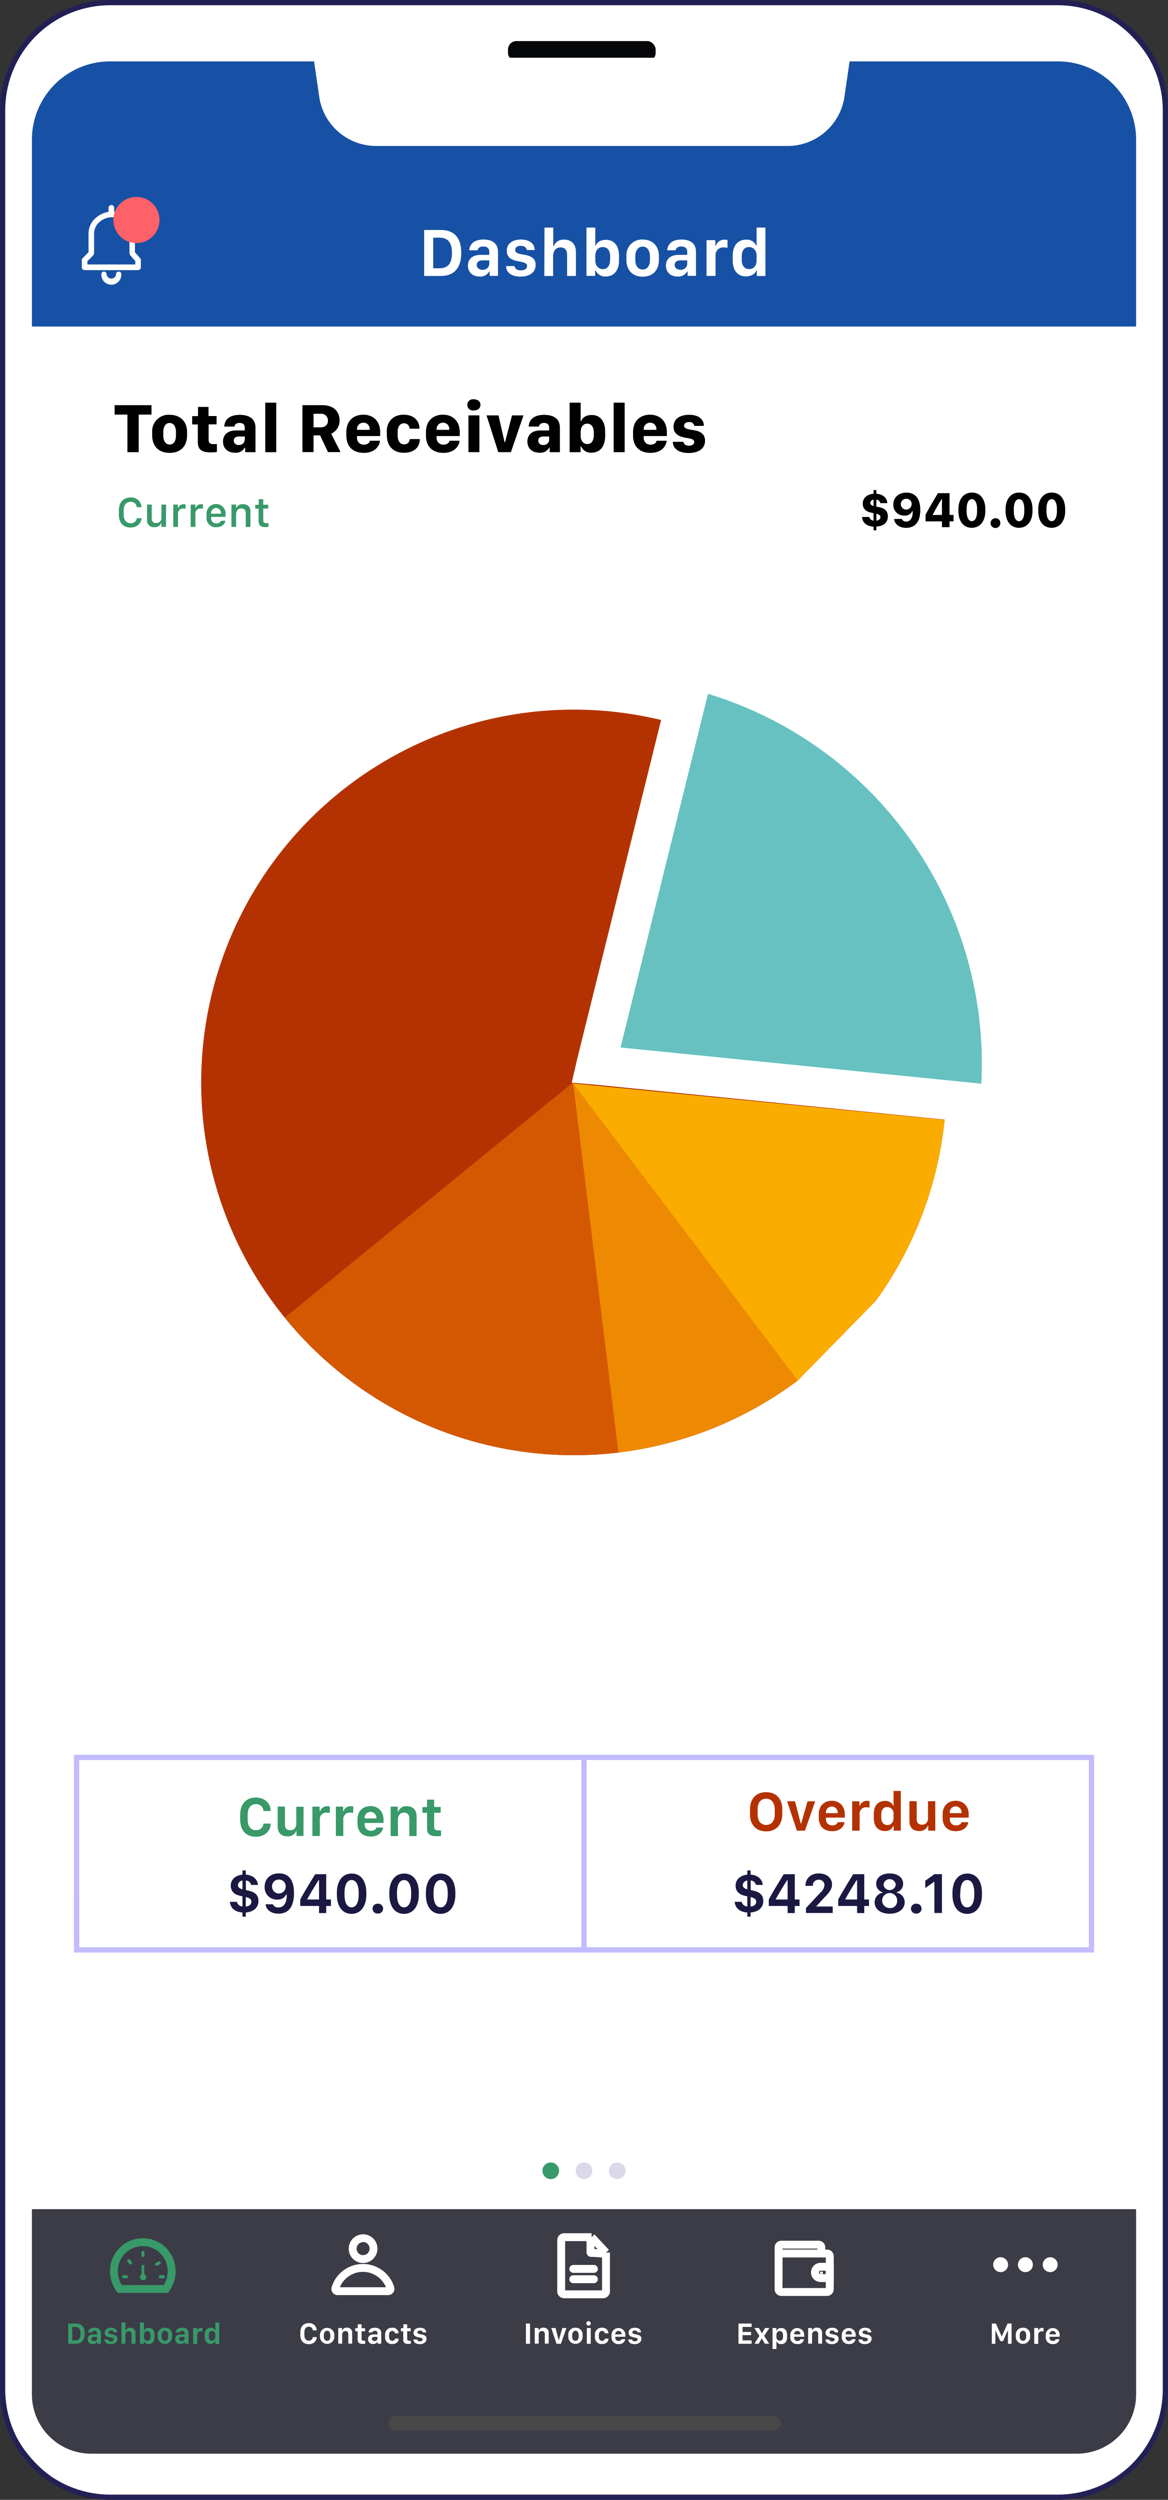
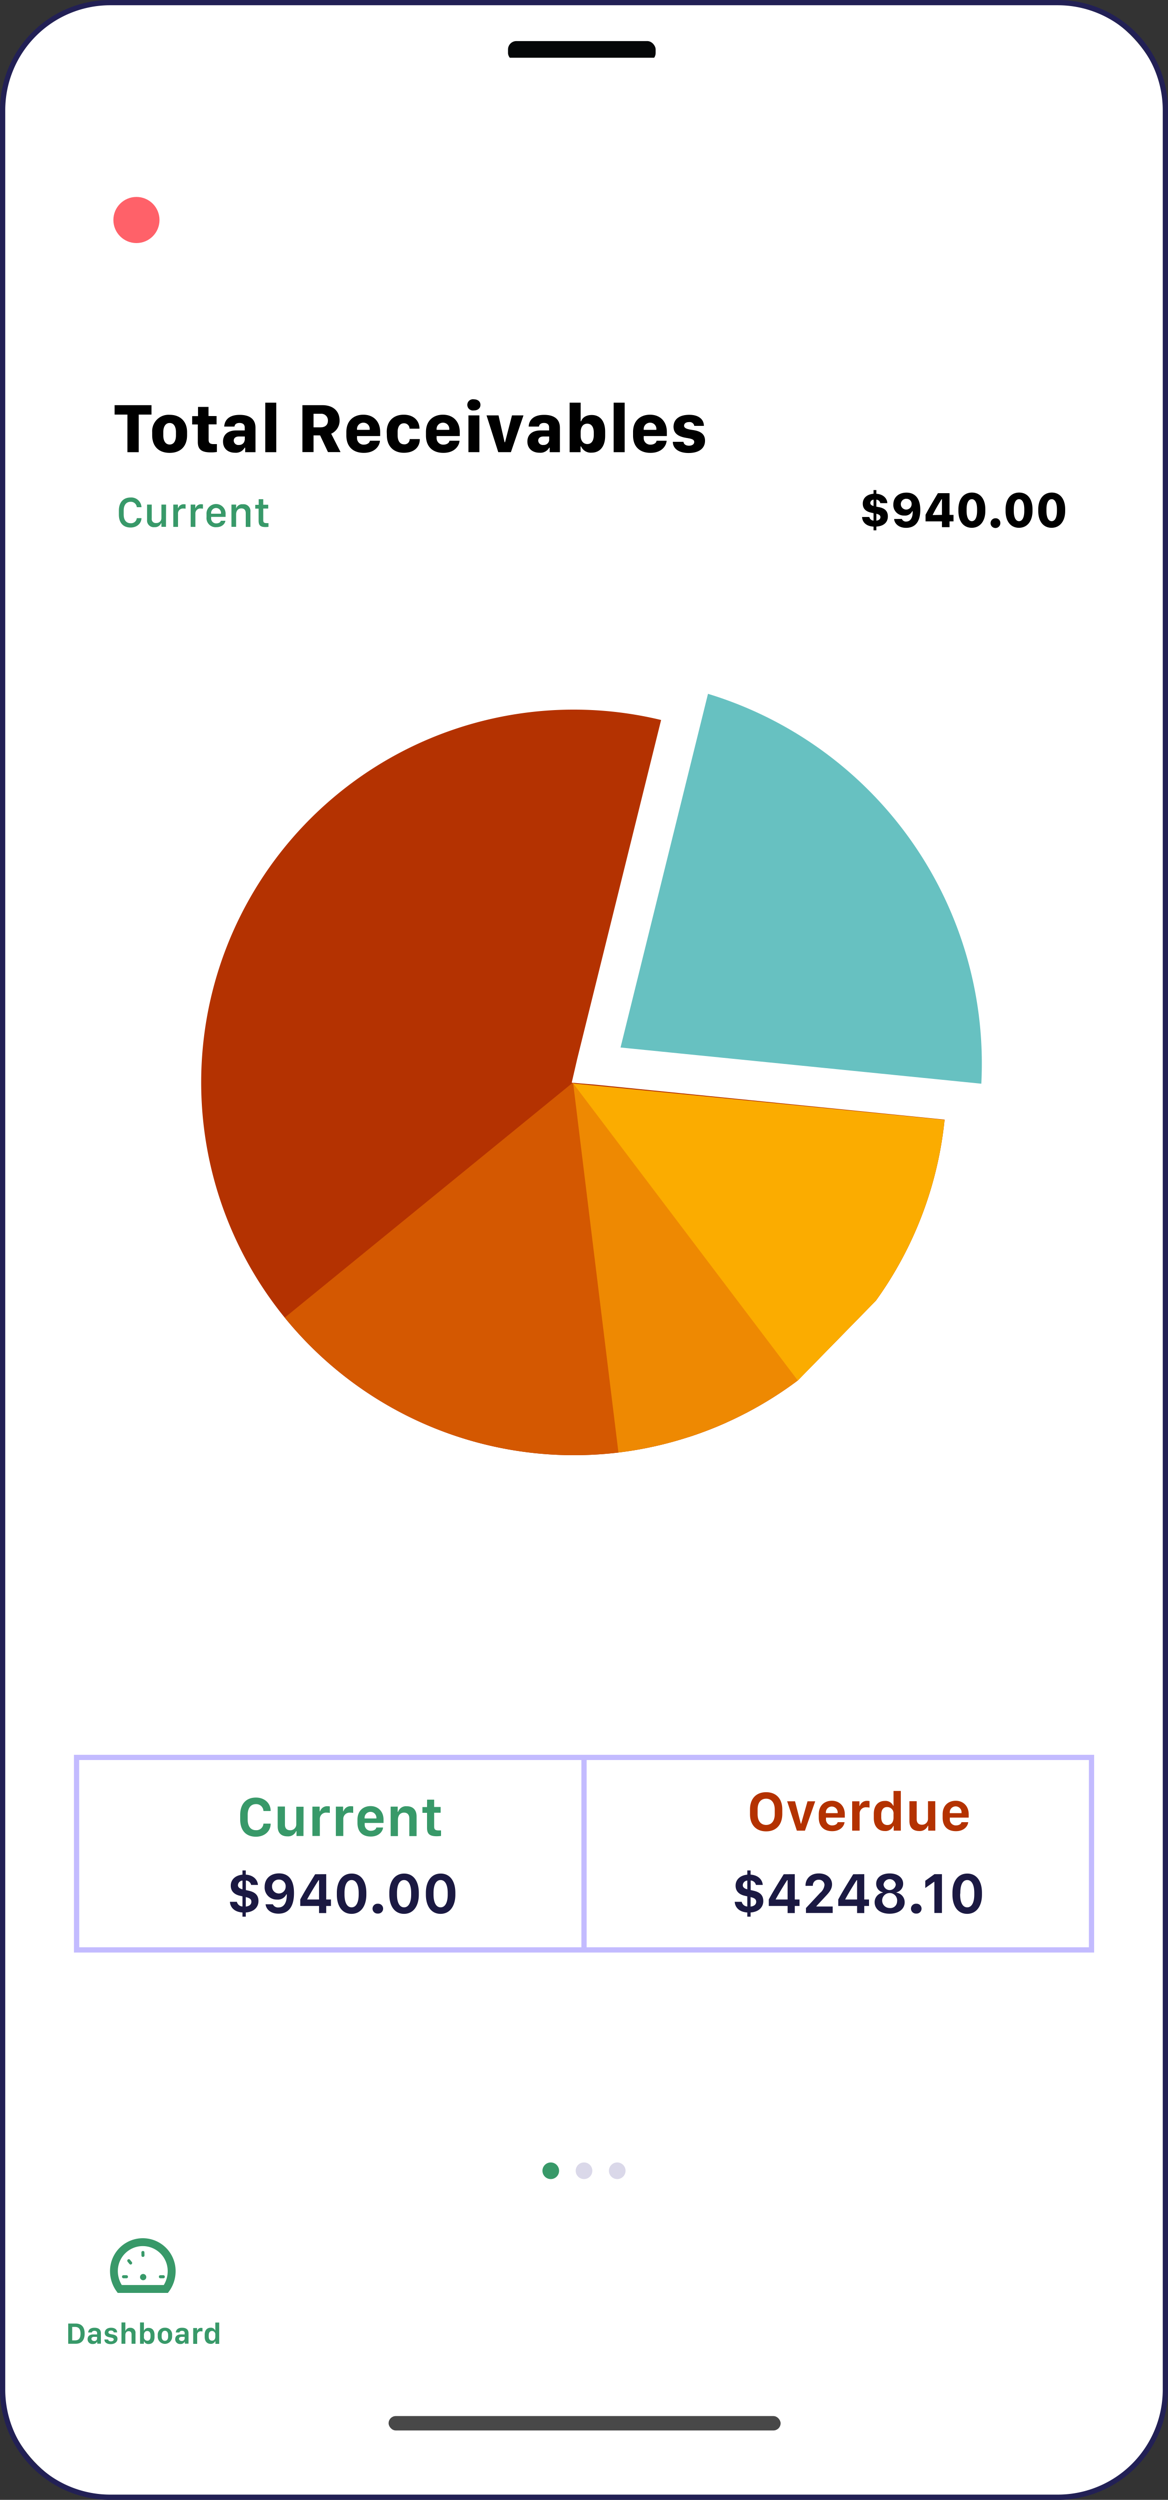
<svg xmlns="http://www.w3.org/2000/svg" data-name="Layer 1" viewBox="0 0 445.15 952.21">
  <rect x="0" y="0" width="445.15" height="952.21" fill="#333333" stroke="none" />
  <rect x="1" y="1" width="443.15" height="950.21" rx="41" fill="#fff" />
  <path d="M403.15 2a40 40 0 0140 40v868.21a40 40 0 01-40 40H42a40 40 0 01-40-40V42A40 40 0 0142 2h361.15m0-2H42A42 42 0 000 42v868.21a42.05 42.05 0 0042 42h361.15a42.05 42.05 0 0042-42V42a42 42 0 00-42-42z" fill="#222055" />
  <path fill="#fff" d="M119.5 12.53h204.48V22H119.5z" />
  <rect x="193.61" y="15.64" width="56.27" height="7.75" rx="3.21" fill="#050708" />
-   <path d="M42 23.38h361.2A29.82 29.82 0 01433 53.2v71.18H12.16V53.2A29.82 29.82 0 0142 23.38z" fill="#1751a5" />
  <path d="M33.26 99.47a2.1 2.1 0 00.54-.89 2 2 0 01-.54.9l-2.69 2.69zM43.86 80.51a9.29 9.29 0 014.85 2.28 9.52 9.52 0 00-4.85-2.28zM54.28 102.1v1.68-1.67l-2.36-2.71a2.11 2.11 0 01-.32-.48 2.56 2.56 0 00.33.48z" fill="#fff" />
  <path d="M53.42 98.35l-2-2.25v-7.27A7.82 7.82 0 0048.68 83a9.41 9.41 0 00-5.18-2.31v-1.63a1.07 1.07 0 00-2.13 0v1.65A9.5 9.5 0 0036.51 83a7.83 7.83 0 00-2.77 5.85v7.23l-2.25 2.25a1 1 0 00-.31.74v2.76a1.05 1.05 0 001.06 1.06h20.38a1.05 1.05 0 001.06-1.06v-2.78a1 1 0 00-.26-.7zm-1.86 2.39H33.31v-1.25l2.06-2.07a1.59 1.59 0 00.42-.69 1.51 1.51 0 00.07-.48v-7.42a5.71 5.71 0 012.06-4.26 7.33 7.33 0 013.74-1.76 7.43 7.43 0 01.94-.07 7.57 7.57 0 01.94.07 7.34 7.34 0 013.73 1.76 5.69 5.69 0 012.07 4.26v7.44a1.64 1.64 0 00.16.72 1.47 1.47 0 00.24.37l1.82 2.09zM45.25 103.44a1 1 0 00-1 1 1.82 1.82 0 01-3.63 0 1 1 0 10-2 0 3.81 3.81 0 107.61 0 1 1 0 00-.98-1z" fill="#fff" />
  <circle cx="52" cy="83.8" r="8.79" fill="#ff6169" />
  <path d="M48.56 172.24v-14.33h-4.88v-3.58h14.06v3.58h-4.88v14.33zM71.3 164.58v1.19c0 4.32-2.57 6.73-6.64 6.73S58 170.1 58 165.79v-1.18a6.25 6.25 0 016.66-6.61c4.07 0 6.64 2.58 6.64 6.58zm-9.07 0v1.29c0 1.7.64 3.45 2.43 3.45s2.4-1.72 2.4-3.45v-1.29c0-1.82-.68-3.46-2.4-3.46s-2.43 1.66-2.43 3.47zM75.47 155h4v3.47h3.07v3.17h-3.03v5.88c0 1.22.6 1.64 1.89 1.64h1.26v3a14.19 14.19 0 01-2.27.16c-3.58 0-5-1.1-5-4v-6.64h-2.15v-3.17h2.23zM85 168.17c0-2.54 1.77-4.21 5-4.21h3.27v-1.17c0-1.11-.77-1.69-2-1.69s-1.81.59-1.91 1.39h-3.9c.11-2.26 1.6-4.47 5.91-4.47 3.32 0 6 1.27 6 4.92v9.3h-3.93v-1.72h-.19a3.81 3.81 0 01-3.67 1.93c-2.74 0-4.58-1.6-4.58-4.28zm8.3-.55v-1.36h-2.22c-1.31 0-2 .65-2 1.59a1.74 1.74 0 002 1.64 2.05 2.05 0 002.17-1.87zM101.1 153.38h4.19v18.86h-4.19zM129.42 160.21a5.41 5.41 0 01-3.2 5l3.57 7H125l-3-6.37h-2.5v6.37h-4.24v-17.88h7.57c4.25 0 6.59 2.34 6.59 5.88zm-7.27 2.57c1.68 0 2.83-.84 2.83-2.55a2.53 2.53 0 00-2.79-2.62h-2.69v5.17zM132 165.88v-1.33c0-4.39 2.9-6.59 6.47-6.59 3.8 0 6.42 2.5 6.42 6.59v1.55h-8.82v.64a2.48 2.48 0 002.57 2.63c1.26 0 2.22-.61 2.33-1.49h3.83c-.09 1.91-1.85 4.62-6.14 4.62-3.97 0-6.66-2.24-6.66-6.62zm8.89-2.15v-.08a2.37 2.37 0 00-2.38-2.65 2.42 2.42 0 00-2.44 2.65v.08zM147.39 164.49c0-4 2.52-6.53 6.48-6.53 3.76 0 6 2.26 6 5.32h-3.78a2.07 2.07 0 00-2.12-2.05c-1.54 0-2.42 1.29-2.42 3.27v1.31c0 2.15.89 3.43 2.42 3.43a1.93 1.93 0 002.16-2H160c0 3.11-2.18 5.23-6.09 5.23s-6.47-2.5-6.47-6.66zM162.34 165.88v-1.33c0-4.39 2.9-6.59 6.47-6.59 3.79 0 6.41 2.5 6.41 6.59v1.55h-8.82v.64a2.48 2.48 0 002.58 2.63c1.26 0 2.21-.61 2.32-1.49h3.83c-.09 1.91-1.85 4.62-6.14 4.62-3.99 0-6.65-2.24-6.65-6.62zm8.88-2.15v-.08a2.37 2.37 0 00-2.38-2.65 2.42 2.42 0 00-2.44 2.65v.08zM180.61 152.1c1.5 0 2.5.85 2.5 2.12s-1 2.12-2.5 2.12a2.15 2.15 0 110-4.24zm-2.08 6.13h4.18v14h-4.18zM185.43 158.23H190l2.31 10.23h.17l2.65-10.23h4.38l-4.79 14h-4.82zM201 168.17c0-2.54 1.78-4.21 5-4.21h3.27v-1.17c0-1.11-.76-1.69-1.94-1.69s-1.81.59-1.92 1.39h-3.92c.1-2.26 1.6-4.47 5.9-4.47 3.32 0 6 1.27 6 4.92v9.3h-3.89v-1.72h-.19a3.79 3.79 0 01-3.66 1.93c-2.75 0-4.65-1.6-4.65-4.28zm8.3-.55v-1.36h-2.17c-1.31 0-2 .65-2 1.59a1.74 1.74 0 002 1.64 2.05 2.05 0 002.18-1.87zM221.47 170.05h-.21v2.19h-4.16v-18.86h4.2v7.07h.2c.47-1.46 2-2.38 4-2.38 3.23 0 5.14 2.35 5.14 6.38V166c0 4-1.92 6.42-5.16 6.42a4 4 0 01-4.01-2.37zm4.83-4.29v-1c0-2.14-.91-3.38-2.48-3.38s-2.52 1.24-2.52 3.26v1.32c0 1.93 1 3.18 2.55 3.18s2.45-1.26 2.45-3.38zM233.88 153.38h4.19v18.86h-4.19zM241.27 165.88v-1.33c0-4.39 2.9-6.59 6.47-6.59 3.79 0 6.41 2.5 6.41 6.59v1.55h-8.82v.64a2.48 2.48 0 002.58 2.63c1.26 0 2.22-.61 2.32-1.49h3.83c-.09 1.91-1.85 4.62-6.14 4.62-3.98 0-6.65-2.24-6.65-6.62zm8.88-2.15v-.08a2.37 2.37 0 00-2.37-2.65 2.43 2.43 0 00-2.45 2.65v.08zM262.69 158c3.23 0 5.57 1.45 5.57 4.23h-3.65a1.78 1.78 0 00-2-1.46c-1.22 0-1.89.57-1.89 1.4 0 1.28 2.25 1.44 3.72 1.69 2.58.42 4.26 1.52 4.26 4 0 2.9-2.26 4.69-6.27 4.69-3.85 0-6-1.77-6-4.26h4.06c.09.85.8 1.48 2.09 1.48s2-.63 2-1.43c0-1.19-1.71-1.3-3.45-1.62-2.46-.49-4.44-1.5-4.44-4.23.11-3.28 2.87-4.49 6-4.49z" />
  <path d="M47.14 196c0 2.11 1 3.3 2.64 3.3a2.19 2.19 0 002.36-1.94h1.77v.16c-.13 2-1.85 3.42-4.14 3.42-2.86 0-4.47-1.84-4.47-4.94v-1.5c0-3.09 1.64-5 4.47-5a3.87 3.87 0 014.14 3.56v.14h-1.77a2.26 2.26 0 00-2.36-2.06c-1.66 0-2.64 1.24-2.64 3.36zM63.26 200.67h-1.74v-1.41h-.1a2.5 2.5 0 01-2.5 1.54 2.55 2.55 0 01-2.87-2.8v-5.8h1.78v5.3a1.51 1.51 0 001.69 1.72 1.86 1.86 0 002-1.84v-5.18h1.78zM66.05 192.2h1.76v1.32h.1a2.19 2.19 0 012.22-1.45 3.37 3.37 0 01.6.05v1.65a3 3 0 00-.76-.07 1.88 1.88 0 00-2.12 2v5h-1.8zM72.67 192.2h1.77v1.32h.09a2.19 2.19 0 012.22-1.45 3.37 3.37 0 01.6.05v1.65a3 3 0 00-.76-.07 1.88 1.88 0 00-2.12 2v5h-1.8zM78.71 197v-1.11a3.64 3.64 0 117.26 0v1h-5.5v.41a1.89 1.89 0 002 2.06c.93 0 1.57-.44 1.69-1h1.74c-.1 1-1.14 2.45-3.42 2.45a3.48 3.48 0 01-3.77-3.81zm5.52-1.32v-.1a1.89 1.89 0 10-3.76 0v.1zM88.21 192.2H90v1.51a2.41 2.41 0 012.55-1.64 2.61 2.61 0 012.89 2.93v5.71h-1.78v-5.21c0-1.29-.67-1.85-1.67-1.85-1.32 0-2 1-2 2.32v4.7h-1.78zM98.59 190.14h1.74v2.12h1.9v1.45h-1.9v4.4c0 .9.34 1.15 1.3 1.15a6.34 6.34 0 00.69 0v1.42a8.61 8.61 0 01-1.13.08c-2.06 0-2.63-.74-2.63-2.45v-4.57h-1.28v-1.45h1.31zM94.4 693.06c0 2.61 1.15 4.07 3.16 4.07a2.66 2.66 0 002.84-2.51h2.75v.3c-.14 2.78-2.46 4.7-5.61 4.7-3.87 0-6-2.48-6-6.56v-1.76c0-4.07 2.19-6.6 6-6.6 3.16 0 5.48 2 5.61 4.83v.3h-2.75a2.73 2.73 0 00-2.84-2.63c-2 0-3.16 1.5-3.16 4.12zM115.66 699.35H113v-1.87h-.14a3.27 3.27 0 01-3.29 2c-2.22 0-3.74-1.14-3.74-3.8v-7.56h2.77V695c0 1.7 1 2.15 2 2.15a2.24 2.24 0 002.32-2.27v-6.69h2.77zM119.06 688.15h2.77v1.76h.17a2.8 2.8 0 012.82-1.91 3.93 3.93 0 01.88.08v2.48a4.46 4.46 0 00-1.1-.1 2.38 2.38 0 00-2.7 2.54v6.34h-2.84zM128 688.15h2.77v1.76h.14a2.8 2.8 0 012.82-1.91 4 4 0 01.88.08v2.48a4.51 4.51 0 00-1.1-.1 2.38 2.38 0 00-2.67 2.55v6.34H128zM136.24 694.39v-1.29c0-3.35 2.18-5.15 5-5.15s4.93 2 4.93 5.15v1.28H139v.53a2.28 2.28 0 002.37 2.44c1.14 0 1.94-.54 2.06-1.24H146c-.12 1.41-1.5 3.44-4.69 3.44s-5.07-1.84-5.07-5.16zm7.21-1.73v-.11a2.25 2.25 0 10-4.49 0v.11zM148.88 688.15h2.7v2h.14a3.17 3.17 0 013.33-2.14c2.24 0 3.72 1.29 3.72 3.89v7.48H156v-6.68c0-1.63-.88-2.26-2-2.26-1.49 0-2.34 1.09-2.34 2.73v6.21h-2.77zM162.77 685.5h2.7v2.78h2.47v2.2h-2.47v5.3c0 1.09.46 1.43 1.62 1.43h1v2.11a12.29 12.29 0 01-1.63.12c-2.78 0-3.71-.93-3.71-3.22v-5.7H161v-2.2h1.75z" fill="#389969" />
  <path d="M292 697.58c-3.84 0-6.16-2.48-6.16-6.54v-1.81c0-4.08 2.32-6.57 6.16-6.57s6.15 2.5 6.15 6.57V691c-.04 4.1-2.34 6.58-6.15 6.58zm0-12.45c-1.9 0-3.26 1.36-3.26 4.07v1.85c0 2.72 1.36 4.08 3.26 4.08s3.27-1.36 3.27-4.08v-1.85c-.04-2.71-1.41-4.07-3.27-4.07zM300 686.12h3l2.21 8.53h.12l2.44-8.53h2.93l-3.92 11.19h-3.08zM312.05 692.35v-1.28c0-3.35 2.18-5.15 5-5.15s4.92 2 4.92 5.15v1.27h-7.17v.54a2.27 2.27 0 002.37 2.43c1.14 0 1.94-.54 2.07-1.23h2.63c-.12 1.41-1.5 3.43-4.69 3.43s-5.13-1.83-5.13-5.16zm7.2-1.72v-.11a2.25 2.25 0 10-4.49 0v.11zM324.78 686.12h2.77v1.76h.14a2.8 2.8 0 012.82-1.92 3.39 3.39 0 01.88.09v2.48a4.43 4.43 0 00-1.1-.11 2.38 2.38 0 00-2.67 2.55v6.34h-2.84zM340.42 687.82h.12v-5.64h2.78v15.13h-2.72v-1.79h-.14a3.23 3.23 0 01-3.27 1.93c-2.53 0-4.17-1.85-4.17-4.93v-1.61c0-3.1 1.66-4.93 4.2-4.93a3.21 3.21 0 013.2 1.84zm-4.56 3.36v1.05c0 1.89.89 2.93 2.33 2.93s2.35-1 2.35-2.82V691a2.41 2.41 0 00-2.4-2.68c-1.4-.04-2.28.99-2.28 2.86zM356.47 697.31h-2.7v-1.86h-.14a3.31 3.31 0 01-3.3 2c-2.22 0-3.73-1.15-3.73-3.8v-7.56h2.77v6.81c0 1.7 1 2.15 2 2.15a2.24 2.24 0 002.31-2.28v-6.68h2.77zM359.26 692.35v-1.28c0-3.35 2.18-5.15 5-5.15s4.93 2 4.93 5.15v1.27H362v.54a2.26 2.26 0 002.37 2.43c1.13 0 1.93-.54 2.06-1.23H369c-.11 1.41-1.49 3.43-4.68 3.43s-5.06-1.83-5.06-5.16zm7.2-1.72v-.11a2.25 2.25 0 10-4.48 0v.11zM353.46 367.61a141.38 141.38 0 016.54 58.95c0 .16 0 .32-.05.48a142.47 142.47 0 01-26.08 68.33l-29.82 30.46a142.06 142.06 0 01-40.61 21.23l-.32.1a142 142 0 1190.34-179.55z" fill="#b43201" />
  <path d="M276.79 541.88a142.51 142.51 0 01-13.35 5.18l-.32.1c-9.22 2.83-24-2.42-27.42 6.13a142.19 142.19 0 01-127.17-51.41l110-89.67.2.46v.09l.06.13.21.46z" fill="#d45801" />
  <path d="M333.87 495.37l-29.82 30.46a142.84 142.84 0 01-68.35 27.46l-17.27-140.81.26.19.09.06h.05l.27.19z" fill="#ee8902" />
  <path d="M360 426.56c0 .16 0 .32-.05.48a142.47 142.47 0 01-26.08 68.33l-29.82 30.46L219 413.4l-.5-.65h.31z" fill="#fbac00" />
-   <path d="M12.16 841.48H433v70.58a22.56 22.56 0 01-22.56 22.56H34.72a22.56 22.56 0 01-22.56-22.56v-70.58z" fill="#3c3c47" />
  <rect x="148.1" y="920.29" width="149.41" height="5.49" rx="2.74" fill="#484848" />
  <path d="M28.81 885.05c2.34 0 3.45 1.41 3.45 3.83s-1.13 3.88-3.45 3.88H26v-7.71zm-1.29 6.41h1.09c1.43 0 2.08-.83 2.08-2.55s-.66-2.57-2.08-2.57h-1.09zM33.39 891c0-1.08.75-1.8 2.14-1.8H37v-.52c0-.58-.39-.86-1-.86s-.9.26-1 .63h-1.39c.07-1 .77-1.8 2.41-1.8 1.35 0 2.44.54 2.44 2.07v4h-1.4V892H37a1.73 1.73 0 01-1.63.85 1.79 1.79 0 01-1.98-1.85zm3.6-.26v-.62h-1.15c-.66 0-1 .33-1 .77s.47.81 1 .81a1 1 0 001.16-.94zM42.36 886.65c1.34 0 2.28.64 2.28 1.77h-1.31c0-.35-.36-.71-1-.71s-1 .27-1 .7c0 .61.9.68 1.55.8 1.1.18 1.9.6 1.9 1.69s-1 2-2.56 2-2.43-.71-2.43-1.78h1.44c.06.43.39.72 1.06.72s1.05-.33 1.05-.73c0-.56-.7-.64-1.48-.79-1.08-.21-1.95-.59-1.95-1.75.09-1.38 1.18-1.92 2.45-1.92zM46.3 884.64h1.48v3.17h.08a1.72 1.72 0 011.78-1.14 1.87 1.87 0 012 2.09v4h-1.5v-3.58c0-.87-.48-1.22-1.1-1.22-.78 0-1.26.59-1.26 1.47v3.33H46.3zM54.91 891.84h-.08v.92h-1.46v-8.12h1.49v3.07h.07a1.69 1.69 0 011.73-1c1.39 0 2.23 1 2.23 2.68v.79c0 1.68-.84 2.68-2.25 2.68a1.73 1.73 0 01-1.73-1.02zm2.46-1.84v-.5c0-1-.45-1.61-1.24-1.61s-1.27.59-1.27 1.53v.71a1.31 1.31 0 001.28 1.46c.78.02 1.23-.59 1.23-1.59zM65.6 889.42v.64a2.74 2.74 0 11-5.48 0v-.63a2.61 2.61 0 012.75-2.78 2.58 2.58 0 012.73 2.77zm-4 0v.6c0 .87.39 1.61 1.25 1.61s1.23-.73 1.23-1.61v-.6c0-.9-.41-1.62-1.23-1.62s-1.23.77-1.23 1.66zM66.78 891c0-1.08.74-1.8 2.13-1.8h1.47v-.52c0-.58-.39-.86-1-.86s-.9.26-1 .63H67c.07-1 .77-1.8 2.41-1.8 1.34 0 2.44.54 2.44 2.07v4h-1.41V892h-.06a1.73 1.73 0 01-1.63.85 1.79 1.79 0 01-1.97-1.85zm3.6-.26v-.62h-1.15c-.66 0-1 .33-1 .77s.47.81 1 .81a1.05 1.05 0 001.15-.94zM73.63 886.76h1.48v.94h.08a1.49 1.49 0 011.51-1 1.92 1.92 0 01.47.05v1.33a2.27 2.27 0 00-.59-.06 1.27 1.27 0 00-1.43 1.37v3.4h-1.52zM82 887.67h.06v-3h1.49v8.12H82.1v-1H82a1.74 1.74 0 01-1.76 1c-1.35 0-2.23-1-2.23-2.64v-.86c0-1.66.89-2.65 2.25-2.65a1.72 1.72 0 011.74 1.03zm-2.45 1.8v.53c0 1 .48 1.57 1.25 1.57s1.26-.55 1.26-1.52v-.74a1.29 1.29 0 00-1.28-1.44c-.78.04-1.22.6-1.22 1.6z" fill="#389969" />
  <path d="M116 889.39c0 1.4.61 2.18 1.69 2.18a1.43 1.43 0 001.53-1.35h1.47v.17a2.75 2.75 0 01-3 2.51c-2.07 0-3.23-1.32-3.23-3.51v-.94c0-2.19 1.17-3.55 3.23-3.55a2.78 2.78 0 013 2.6v.15h-1.47a1.48 1.48 0 00-1.53-1.41c-1.06 0-1.69.81-1.69 2.22zM127.42 889.42v.64a2.74 2.74 0 11-5.48 0v-.63a2.74 2.74 0 115.48 0zm-4 0v.6c0 .87.39 1.61 1.24 1.61s1.23-.73 1.23-1.61v-.6c0-.9-.4-1.62-1.23-1.62s-1.22.77-1.22 1.66zM128.91 886.76h1.45v1h.07a1.71 1.71 0 011.79-1.14 1.85 1.85 0 012 2.08v4h-1.48v-3.58c0-.88-.47-1.22-1.08-1.22-.8 0-1.26.59-1.26 1.47v3.33h-1.48zM136.35 885.33h1.45v1.49h1.33V888h-1.33v2.84c0 .59.25.77.87.77h.51v1.13a5.16 5.16 0 01-.87.07c-1.49 0-2-.5-2-1.73V888h-.91v-1.18h.94zM140.27 891c0-1.08.74-1.8 2.13-1.8h1.46v-.52c0-.58-.39-.86-1-.86s-.89.26-1 .63h-1.4c.07-1 .77-1.8 2.41-1.8 1.34 0 2.44.54 2.44 2.07v4h-1.41V892h-.07a1.71 1.71 0 01-1.62.85 1.79 1.79 0 01-1.94-1.85zm3.59-.26v-.62h-1.14c-.66 0-1 .33-1 .77s.47.81 1 .81a1 1 0 001.14-.94zM146.78 889.38a2.52 2.52 0 012.67-2.73 2.21 2.21 0 012.47 2.13h-1.37a1 1 0 00-1.06-.9c-.78 0-1.21.59-1.21 1.51v.7c0 1 .45 1.55 1.21 1.55s1-.35 1.08-.85h1.37c0 1.18-.86 2.08-2.49 2.08a2.52 2.52 0 01-2.67-2.78zM153.74 885.33h1.44v1.49h1.33V888h-1.33v2.84c0 .59.25.77.87.77h.52v1.13a5.31 5.31 0 01-.88.07c-1.49 0-2-.5-2-1.73V888h-.9v-1.18h.94zM160.14 886.65c1.34 0 2.28.64 2.28 1.77h-1.31c0-.35-.36-.71-1-.71s-1 .27-1 .7c0 .61.9.68 1.55.8 1.1.18 1.9.6 1.9 1.69s-1 2-2.56 2-2.43-.71-2.43-1.78h1.44c.06.43.39.72 1.06.72s1-.33 1-.73c0-.56-.7-.64-1.48-.79-1.08-.21-2-.59-2-1.75.14-1.38 1.28-1.92 2.55-1.92zM200.44 892.76v-7.71H202v7.71zM203.81 886.76h1.45v1h.08a1.69 1.69 0 011.78-1.14 1.86 1.86 0 012 2.08v4h-1.48v-3.58c0-.88-.47-1.22-1.08-1.22-.81 0-1.26.59-1.26 1.47v3.33h-1.49zM210.11 886.76h1.62l1.18 4.57h.09l1.31-4.57h1.56l-2.1 6h-1.67zM222.06 889.42v.64a2.74 2.74 0 11-5.48 0v-.63a2.61 2.61 0 012.75-2.78 2.58 2.58 0 012.73 2.77zm-4 0v.6c0 .87.39 1.61 1.25 1.61s1.23-.73 1.23-1.61v-.6c0-.9-.41-1.62-1.23-1.62s-1.23.77-1.23 1.66zM224.4 884.16a.84.84 0 11-.93.84.84.84 0 01.93-.84zm-.74 2.6h1.48v6h-1.48zM226.75 889.38a2.52 2.52 0 012.66-2.73 2.22 2.22 0 012.48 2.13h-1.38a1 1 0 00-1.06-.9c-.78 0-1.21.59-1.21 1.51v.7c0 1 .46 1.55 1.22 1.55a.94.94 0 001.08-.85h1.37c0 1.18-.86 2.08-2.5 2.08a2.51 2.51 0 01-2.66-2.78zM233.05 890.1v-.69a2.65 2.65 0 115.3 0v.68h-3.85v.29a1.22 1.22 0 001.27 1.31c.62 0 1-.29 1.11-.66h1.41a2.27 2.27 0 01-2.51 1.84 2.53 2.53 0 01-2.73-2.77zm3.86-.93a1.19 1.19 0 00-1.2-1.32 1.21 1.21 0 00-1.21 1.32zM242 886.65c1.34 0 2.29.64 2.29 1.77H243c0-.35-.35-.71-1-.71s-1 .27-1 .7c0 .61.9.68 1.55.8 1.11.18 1.91.6 1.91 1.69s-1 2-2.56 2-2.43-.71-2.43-1.78h1.44c.05.43.39.72 1.05.72s1.06-.33 1.06-.73c0-.56-.71-.64-1.49-.79-1.07-.21-1.94-.59-1.94-1.75 0-1.38 1.13-1.92 2.41-1.92zM286.45 892.76h-5v-7.71h5v1.29H283v1.92h3.25v1.21H283v2h3.45zM290.36 890.75h-.05l-1.17 2h-1.59l1.87-3-1.92-3h1.72l1.14 2h.06l1.16-2h1.65l-2 3 1.94 3h-1.67zM296 891.84h-.08v2.91h-1.49v-8h1.46v1h.11a1.77 1.77 0 011.75-1c1.39 0 2.23 1 2.23 2.68v.79c0 1.68-.85 2.68-2.25 2.68a1.71 1.71 0 01-1.73-1.06zm2.43-1.83v-.5c0-1-.45-1.6-1.25-1.6s-1.26.57-1.26 1.51v.75a1.29 1.29 0 001.27 1.44c.81 0 1.26-.61 1.26-1.61zM301.2 890.1v-.69a2.65 2.65 0 115.3 0v.68h-3.85v.29a1.22 1.22 0 001.27 1.31c.61 0 1-.29 1.11-.66h1.41a2.27 2.27 0 01-2.51 1.84 2.53 2.53 0 01-2.73-2.77zm3.86-.93a1.19 1.19 0 00-1.2-1.32 1.21 1.21 0 00-1.21 1.32zM308 886.76h1.45v1h.07a1.71 1.71 0 011.79-1.14 1.85 1.85 0 012 2.08v4h-1.48v-3.58c0-.88-.47-1.22-1.08-1.22-.8 0-1.26.59-1.26 1.47v3.33H308zM317.19 886.65c1.34 0 2.28.64 2.28 1.77h-1.31c0-.35-.36-.71-1-.71s-1 .27-1 .7c0 .61.9.68 1.55.8 1.1.18 1.9.6 1.9 1.69s-1 2-2.56 2-2.43-.71-2.43-1.78h1.44c.06.43.39.72 1.06.72s1-.33 1-.73c0-.56-.7-.64-1.48-.79-1.08-.21-2-.59-2-1.75.14-1.38 1.28-1.92 2.55-1.92zM320.83 890.1v-.69a2.65 2.65 0 115.3 0v.68h-3.85v.29a1.23 1.23 0 001.28 1.31c.6 0 1-.29 1.1-.66h1.41a2.27 2.27 0 01-2.51 1.84 2.53 2.53 0 01-2.73-2.77zm3.86-.93a1.19 1.19 0 00-1.2-1.32 1.21 1.21 0 00-1.21 1.32zM329.77 886.65c1.34 0 2.29.64 2.29 1.77h-1.32c0-.35-.35-.71-1-.71s-1 .27-1 .7c0 .61.9.68 1.55.8 1.11.18 1.91.6 1.91 1.69s-1 2-2.57 2-2.42-.71-2.42-1.78h1.44c.05.43.39.72 1.05.72s1.06-.33 1.06-.73c0-.56-.71-.64-1.49-.79-1.08-.21-1.94-.59-1.94-1.75.04-1.38 1.17-1.92 2.44-1.92zM378 892.76v-7.71h1.55l2.2 4.89h.05l2.19-4.89h1.55v7.71h-1.38v-5.07h-.08l-1.82 4.07h-1l-1.84-4.07h-.07v5.07zM392.62 889.42v.64a2.74 2.74 0 11-5.48 0v-.63a2.61 2.61 0 012.75-2.78 2.58 2.58 0 012.73 2.77zm-4 0v.6c0 .87.39 1.61 1.25 1.61s1.23-.73 1.23-1.61v-.6c0-.9-.41-1.62-1.23-1.62s-1.23.77-1.23 1.66zM394.17 886.76h1.48v.94h.08a1.49 1.49 0 011.51-1 1.92 1.92 0 01.47.05v1.33a2.27 2.27 0 00-.59-.06 1.27 1.27 0 00-1.43 1.37v3.4h-1.52zM398.57 890.1v-.69a2.65 2.65 0 115.3 0v.68H400v.29a1.22 1.22 0 001.27 1.31c.61 0 1-.29 1.11-.66h1.41a2.27 2.27 0 01-2.51 1.84 2.53 2.53 0 01-2.71-2.77zm3.86-.93a1.21 1.21 0 10-2.41 0z" fill="#fff" />
  <path d="M64 873.38H44.86l-.45-.62a13.08 13.08 0 01-2.48-7.71 12.5 12.5 0 1125 0 13 13 0 01-2.47 7.71zm-17.58-3h16a10.08 10.08 0 001.49-5.33 9.5 9.5 0 10-19 0 10.2 10.2 0 001.51 5.33z" fill="#389969" />
  <circle cx="54.56" cy="867.36" r="1.2" fill="#389969" />
-   <path fill="#389969" d="M53.96 862.78h1.03v3.72h-1.03z" />
  <rect x="60.55" y="866.64" width="2.27" height="1.17" rx=".53" fill="#389969" />
  <rect x="46.5" y="866.64" width="2.27" height="1.17" rx=".53" fill="#389969" />
  <rect x="48.28" y="860.94" width="2.27" height="1.17" rx=".53" transform="rotate(50.87 49.394 861.562)" fill="#389969" />
  <rect x="53.34" y="858.01" width="2.27" height="1.17" rx=".53" transform="rotate(88.96 54.503 858.568)" fill="#389969" />
-   <rect x="59.05" y="861.62" width="2.27" height="1.17" rx=".53" transform="rotate(152.62 60.198 862.2)" fill="#389969" />
  <path d="M147.94 874.22h-19.25a2.38 2.38 0 01-2.3-3 12.46 12.46 0 0123.86 0 2.39 2.39 0 01-2.31 3zm-18.41-3h17.57a9.52 9.52 0 00-17.57 0z" fill="#fff" />
  <path d="M138.38 862a5.47 5.47 0 115.47-5.47 5.47 5.47 0 01-5.47 5.47zm0-7.94a2.47 2.47 0 102.47 2.47 2.48 2.48 0 00-2.47-2.53zM229.84 875.41H215a2.62 2.62 0 01-2.62-2.62v-19.53a2.61 2.61 0 012.62-2.61h10.47v3h-10.09v18.76h14.08V858h3v14.78a2.62 2.62 0 01-2.62 2.63z" fill="#fff" />
  <path fill="#fff" d="M224.379 853.155l2.189-2.052 5.498 5.866-2.188 2.052z" />
  <path d="M230.9 860h-.12c-2.17-.18-4.81-.36-5.48-.35a1.64 1.64 0 01-1.24-.48 1.72 1.72 0 01-.51-1.23v-6l.13-.36 1.38.57 1.49.08v4.43c1.6.09 3.9.28 4.48.32l-.11 1.31.35 1.65zM226.35 865.74h-7.86a1.5 1.5 0 010-3h7.86a1.5 1.5 0 010 3zM226.35 869.67h-7.86a1.5 1.5 0 110-3h7.86a1.5 1.5 0 110 3zM315.21 874.53h-17.44a2.54 2.54 0 01-2.54-2.53v-12.58a2.54 2.54 0 012.54-2.54h17.44a2.54 2.54 0 012.54 2.54V872a2.54 2.54 0 01-2.54 2.53zm-17-3h16.52v-11.65h-16.5z" fill="#fff" />
  <path d="M298.23 868.63h-3v-12.58a2.54 2.54 0 012.54-2.54H312a2.54 2.54 0 012.53 2.54v2.33h-3v-1.87h-13.3zM317.75 869.23h-5a3.65 3.65 0 110-7.3h5zm-5-4.3a.65.65 0 100 1.3h2v-1.3z" fill="#fff" />
  <path d="M313.65 865.74a.58.58 0 01-1.15 0 .58.58 0 011.15 0z" fill="#fff" />
  <circle cx="381.36" cy="862.63" r="2.84" fill="#fff" />
  <circle cx="390.8" cy="862.63" r="2.84" fill="#fff" />
-   <circle cx="400.25" cy="862.63" r="2.84" fill="#fff" />
  <path d="M417 743.73H28.18v-75.32H417zm-386.79-2H415v-71.32H30.18z" fill="#c3bbff" />
  <path fill="#c3bbff" d="M221.58 669.41h2v73.32h-2z" />
  <path d="M335.08 193.19c1.85.37 3.3 1.27 3.3 3.5s-1.5 3.71-4.38 3.89V202h-1.08v-1.4c-3-.17-4.28-1.88-4.36-3.68h2.76a1.75 1.75 0 001.6 1.39v-2.85l-.89-.19c-1.93-.39-3.21-1.43-3.21-3.43 0-2.17 1.63-3.56 4.1-3.76v-1.41H334v1.41c2.69.17 4.11 1.8 4.18 3.57h-2.68a1.67 1.67 0 00-1.5-1.34V193zm-2.16-2.87a1.33 1.33 0 00-1.23 1.29c0 .55.45.92 1.23 1.14zm1.08 8c1-.12 1.55-.66 1.55-1.35s-.53-1-1.55-1.29zM343.71 197.66a1.65 1.65 0 001.69 1c1.73 0 2.52-1.73 2.45-3.94h-.18a3 3 0 01-3 1.66 4 4 0 01-4.2-4.21c0-2.82 2.12-4.53 5-4.53s5.27 1.76 5.27 6.59c0 4.45-1.89 6.83-5.41 6.83-3 0-4.45-1.8-4.56-3.37zm1.73-7.68a2.06 2.06 0 102 2.07 1.9 1.9 0 00-2-2.05zM361.89 187.85v8.28h1.51v2.47h-1.51v2.2H359v-2.2h-6.25v-2.52c1.45-2.79 3.12-5.52 4.71-8.23zm-2.89 8.28v-6h-.14c-1.18 1.92-2.35 3.88-3.39 6v.06zM365.27 194c0-3.86 2-6.38 5.16-6.38s5.1 2.46 5.1 6.38v.64c0 3.85-2 6.4-5.16 6.4s-5.1-2.49-5.1-6.4zm3.12.63c0 2.45.75 3.89 2 3.89s2-1.45 2-3.89V194c0-2.44-.75-3.86-2-3.86s-2 1.41-2 3.86zM379.38 197.41a1.76 1.76 0 011.87 1.81 1.86 1.86 0 11-1.87-1.81zM383.25 194c0-3.86 2-6.38 5.17-6.38s5.09 2.46 5.09 6.38v.64c0 3.85-2 6.4-5.16 6.4s-5.1-2.49-5.1-6.4zm3.13.63c0 2.45.75 3.89 2 3.89s2-1.45 2-3.89V194c0-2.44-.75-3.86-2-3.86s-2 1.41-2 3.86zM395.7 194c0-3.86 2-6.38 5.16-6.38s5.1 2.46 5.1 6.38v.64c0 3.85-2 6.4-5.17 6.4s-5.09-2.49-5.09-6.4zm3.12.63c0 2.45.75 3.89 2 3.89s2-1.45 2-3.89V194c0-2.44-.75-3.86-2-3.86s-2 1.41-2 3.86z" />
  <path d="M94.78 720.18c2.26.5 3.73 1.57 3.73 3.94s-1.74 4.14-4.84 4.36v1.59h-1.26v-1.59c-3.14-.2-4.67-2-4.78-4.07h2.65a2.32 2.32 0 002.13 1.79v-3.87l-.93-.21c-2.15-.48-3.53-1.72-3.53-3.86 0-2.36 1.8-3.94 4.46-4.19v-1.61h1.26v1.6c2.86.18 4.51 1.9 4.64 3.93h-2.6a2.18 2.18 0 00-2-1.7v3.64zm-2.37-3.86a1.85 1.85 0 00-1.72 1.76c0 .78.63 1.3 1.72 1.57zm1.26 9.91c1.39-.14 2.14-.86 2.14-1.84s-.7-1.45-2.14-1.77zM104 725.35a2.12 2.12 0 002.15 1.21c2.28 0 3.23-2.23 3.14-5h-.16a3.52 3.52 0 01-3.5 2 4.59 4.59 0 01-4.77-4.86c0-3.2 2.35-5.12 5.47-5.12s5.72 1.81 5.72 7.48c0 5.15-2 7.87-5.94 7.87-3.16 0-4.74-1.86-4.89-3.59zm2.26-9.41a2.52 2.52 0 00-2.57 2.71 2.59 2.59 0 105.18 0 2.52 2.52 0 00-2.62-2.71zM124.33 713.88v9.65h1.81V726h-1.81v2.7h-2.74V726h-7.16v-2.48c1.73-3.24 3.74-6.42 5.68-9.61zm-2.74 9.65v-7.37h-.16c-1.48 2.33-3 4.8-4.35 7.29v.08zM128.38 721c0-4.44 2.12-7.35 5.65-7.35s5.59 2.86 5.59 7.35v.66c0 4.43-2.13 7.34-5.64 7.34s-5.6-2.87-5.6-7.34zm2.92.65c0 3.06 1 4.87 2.7 4.87s2.7-1.82 2.7-4.87V721c0-3.06-1-4.88-2.7-4.88s-2.7 1.81-2.7 4.88zM144 725.14a1.88 1.88 0 110 3.75 1.88 1.88 0 110-3.75zM148.38 721c0-4.44 2.12-7.35 5.65-7.35s5.59 2.86 5.59 7.35v.66c0 4.43-2.13 7.34-5.64 7.34s-5.6-2.87-5.6-7.34zm2.92.65c0 3.06 1 4.87 2.7 4.87s2.7-1.82 2.7-4.87V721c0-3.06-1-4.88-2.7-4.88s-2.7 1.81-2.7 4.88zM162.31 721c0-4.44 2.12-7.35 5.65-7.35s5.59 2.86 5.59 7.35v.66c0 4.43-2.13 7.34-5.64 7.34s-5.6-2.87-5.6-7.34zm2.92.65c0 3.06 1 4.87 2.7 4.87s2.7-1.82 2.7-4.87V721c0-3.06-1-4.88-2.7-4.88s-2.7 1.81-2.7 4.88zM287.17 720.18c2.27.5 3.74 1.57 3.74 3.94s-1.75 4.14-4.84 4.36v1.59h-1.26v-1.59c-3.14-.2-4.67-2-4.79-4.07h2.66a2.32 2.32 0 002.13 1.79v-3.87l-.93-.21c-2.16-.48-3.53-1.72-3.53-3.86 0-2.36 1.8-3.94 4.46-4.19v-1.61h1.26v1.6c2.86.18 4.5 1.9 4.63 3.93h-2.6a2.17 2.17 0 00-2-1.7v3.64zm-2.36-3.86a1.85 1.85 0 00-1.72 1.76c0 .78.63 1.3 1.72 1.57zm1.26 9.91c1.38-.14 2.13-.86 2.13-1.84s-.69-1.45-2.13-1.77zM302.91 713.88v9.65h1.81V726h-1.81v2.7h-2.74V726H293v-2.48c1.73-3.24 3.75-6.42 5.69-9.61zm-2.74 9.65v-7.37H300c-1.48 2.33-3 4.8-4.36 7.29v.08zM307 718.34v-.16c0-2.26 1.62-4.58 5.06-4.58 3.05 0 5.05 1.79 5.05 4.16 0 2-1.32 3.31-2.6 4.69l-3.36 3.61v.14h6.21v2.47h-10.19v-1.88l5.4-5.78a4.53 4.53 0 001.66-3 2.05 2.05 0 00-2.21-2 2.11 2.11 0 00-2.22 2.13v.18zM329.39 713.88v9.65h1.81V726h-1.81v2.7h-2.74V726h-7.17v-2.48c1.74-3.24 3.75-6.42 5.69-9.61zm-2.74 9.65v-7.37h-.16c-1.48 2.33-3 4.8-4.35 7.29v.08zM333.34 724.61a3.67 3.67 0 013.1-3.68v-.13a3.33 3.33 0 01-2.51-3.29c0-2.25 2-3.91 5.14-3.91s5.14 1.66 5.14 3.91a3.33 3.33 0 01-2.52 3.29v.13a3.66 3.66 0 013.1 3.67c0 2.57-2.28 4.35-5.75 4.35s-5.7-1.77-5.7-4.34zm8.55-.22a2.86 2.86 0 10-2.82 2.39 2.54 2.54 0 002.82-2.39zm-.49-6.53a2.35 2.35 0 00-4.67 0 2.35 2.35 0 004.67 0zM349.21 725.14a1.88 1.88 0 110 3.75 1.88 1.88 0 110-3.75zM356.11 728.67v-11.88H356l-3.36 2.37v-2.77l3.5-2.51H359v14.79zM363 721c0-4.44 2.13-7.35 5.66-7.35s5.59 2.86 5.59 7.35v.66c0 4.43-2.13 7.34-5.64 7.34s-5.61-2.87-5.61-7.34zm2.93.65c0 3.06 1 4.87 2.7 4.87s2.69-1.82 2.69-4.87V721c0-3.06-1-4.88-2.69-4.88S366 717.89 366 721z" fill="#1b1942" />
  <circle cx="209.91" cy="826.86" r="3.17" fill="#389969" />
  <circle cx="222.58" cy="826.86" r="3.17" fill="#4a3e95" opacity=".2" />
  <circle cx="235.24" cy="826.86" r="3.17" fill="#4a3e95" opacity=".2" />
  <path d="M168 87.6c5.29 0 7.79 3.2 7.79 8.72s-2.54 8.8-7.79 8.8h-6.34V87.6zm-2.9 14.58h2.45c3.23 0 4.7-1.91 4.7-5.8s-1.48-5.85-4.7-5.85h-2.45zM178.35 101.17c0-2.45 1.68-4.08 4.82-4.08h3.3v-1.2c0-1.32-.88-2-2.26-2s-2 .6-2.19 1.44h-3.17c.15-2.24 1.73-4.09 5.44-4.09 3 0 5.5 1.23 5.5 4.7v9.14h-3.17v-1.68h-.15a3.9 3.9 0 01-3.67 1.93c-2.64 0-4.45-1.59-4.45-4.16zm8.12-.59v-1.4h-2.59c-1.49 0-2.19.73-2.19 1.74 0 1.25 1.06 1.84 2.2 1.84a2.36 2.36 0 002.58-2.18zM198.61 91.24c3 0 5.16 1.45 5.16 4h-3c-.08-.79-.81-1.61-2.26-1.61s-2.16.62-2.16 1.6c0 1.39 2 1.55 3.49 1.81 2.49.42 4.3 1.37 4.3 3.85 0 2.78-2.16 4.47-5.78 4.47-3.43 0-5.48-1.61-5.48-4h3.25c.13 1 .88 1.62 2.38 1.62 1.68 0 2.38-.74 2.38-1.65 0-1.28-1.59-1.45-3.35-1.8-2.43-.47-4.39-1.33-4.39-4 .03-3.06 2.59-4.29 5.46-4.29zM207.52 86.68h3.34v7.2h.14a3.91 3.91 0 014-2.6c2.63 0 4.49 1.57 4.49 4.74v9.1h-3.36V97c0-2-1.09-2.77-2.48-2.77-1.76 0-2.85 1.32-2.85 3.33v7.56h-3.34zM227 103h-.17v2.09h-3.31V86.68h3.36v7h.12c.45-1.43 2-2.34 3.91-2.34 3.14 0 5 2.27 5 6.09v1.79c0 3.81-1.91 6.1-5.08 6.1A3.93 3.93 0 01227 103zm5.55-4.13v-1.11c0-2.31-1-3.65-2.8-3.65s-2.87 1.32-2.87 3.47v1.61c0 2 1.19 3.33 2.91 3.33s2.73-1.34 2.73-3.62zM251.12 97.54V99c0 4.08-2.47 6.38-6.17 6.38s-6.2-2.28-6.2-6.37v-1.46a5.91 5.91 0 016.2-6.31c3.7 0 6.17 2.43 6.17 6.3zm-9 .07V99c0 2 .88 3.66 2.81 3.66s2.78-1.68 2.78-3.66v-1.39c0-2-.92-3.67-2.78-3.67s-2.79 1.66-2.79 3.67zM253.81 101.17c0-2.45 1.68-4.08 4.81-4.08h3.3v-1.2c0-1.32-.88-2-2.25-2s-2 .6-2.2 1.44h-3.17c.15-2.24 1.73-4.09 5.44-4.09 3 0 5.51 1.23 5.51 4.7v9.14h-3.18v-1.68h-.15a3.89 3.89 0 01-3.67 1.93c-2.64 0-4.44-1.59-4.44-4.16zm8.11-.59v-1.4h-2.59c-1.49 0-2.19.73-2.19 1.74 0 1.25 1.06 1.84 2.21 1.84a2.36 2.36 0 002.57-2.18zM269.28 91.48h3.35v2.14h.17a3.4 3.4 0 013.41-2.33 4.74 4.74 0 011.06.1v3a5.05 5.05 0 00-1.33-.13 2.89 2.89 0 00-3.23 3.11v7.72h-3.43zM288.21 93.56h.15v-6.88h3.36v18.44h-3.3v-2.18h-.16c-.42 1.39-2 2.35-4 2.35-3.05 0-5-2.25-5-6v-2c0-3.77 2-6 5.08-6a3.88 3.88 0 013.87 2.27zm-5.52 4.09v1.29c0 2.29 1.08 3.56 2.81 3.56s2.86-1.24 2.86-3.44v-1.68c0-2-1.22-3.27-2.91-3.27s-2.76 1.26-2.76 3.54z" fill="#fff" />
  <path d="M373.81 356.32a154.07 154.07 0 017.12 64.17c0 .17 0 .35-.05.52l-153.33-15.33H227.14V405.47L264.4 255a154.4 154.4 0 01109.41 101.32z" fill="#67c1c1" />
  <path d="M387.56 429.17l-7.43-.69-153.61-15.37-8.62-.72 2.08-9 39-157.48 7.29 1.82A161.34 161.34 0 01380.92 354a160.69 160.69 0 017.48 67.22l-.06.57zM236.5 399L374 412.79a147.22 147.22 0 00-104.17-148.51zM324 22l-2.17 14.86a21.91 21.91 0 01-21.7 18.74H143.35a21.91 21.91 0 01-21.68-18.74L119.5 22z" fill="#fff" />
</svg>